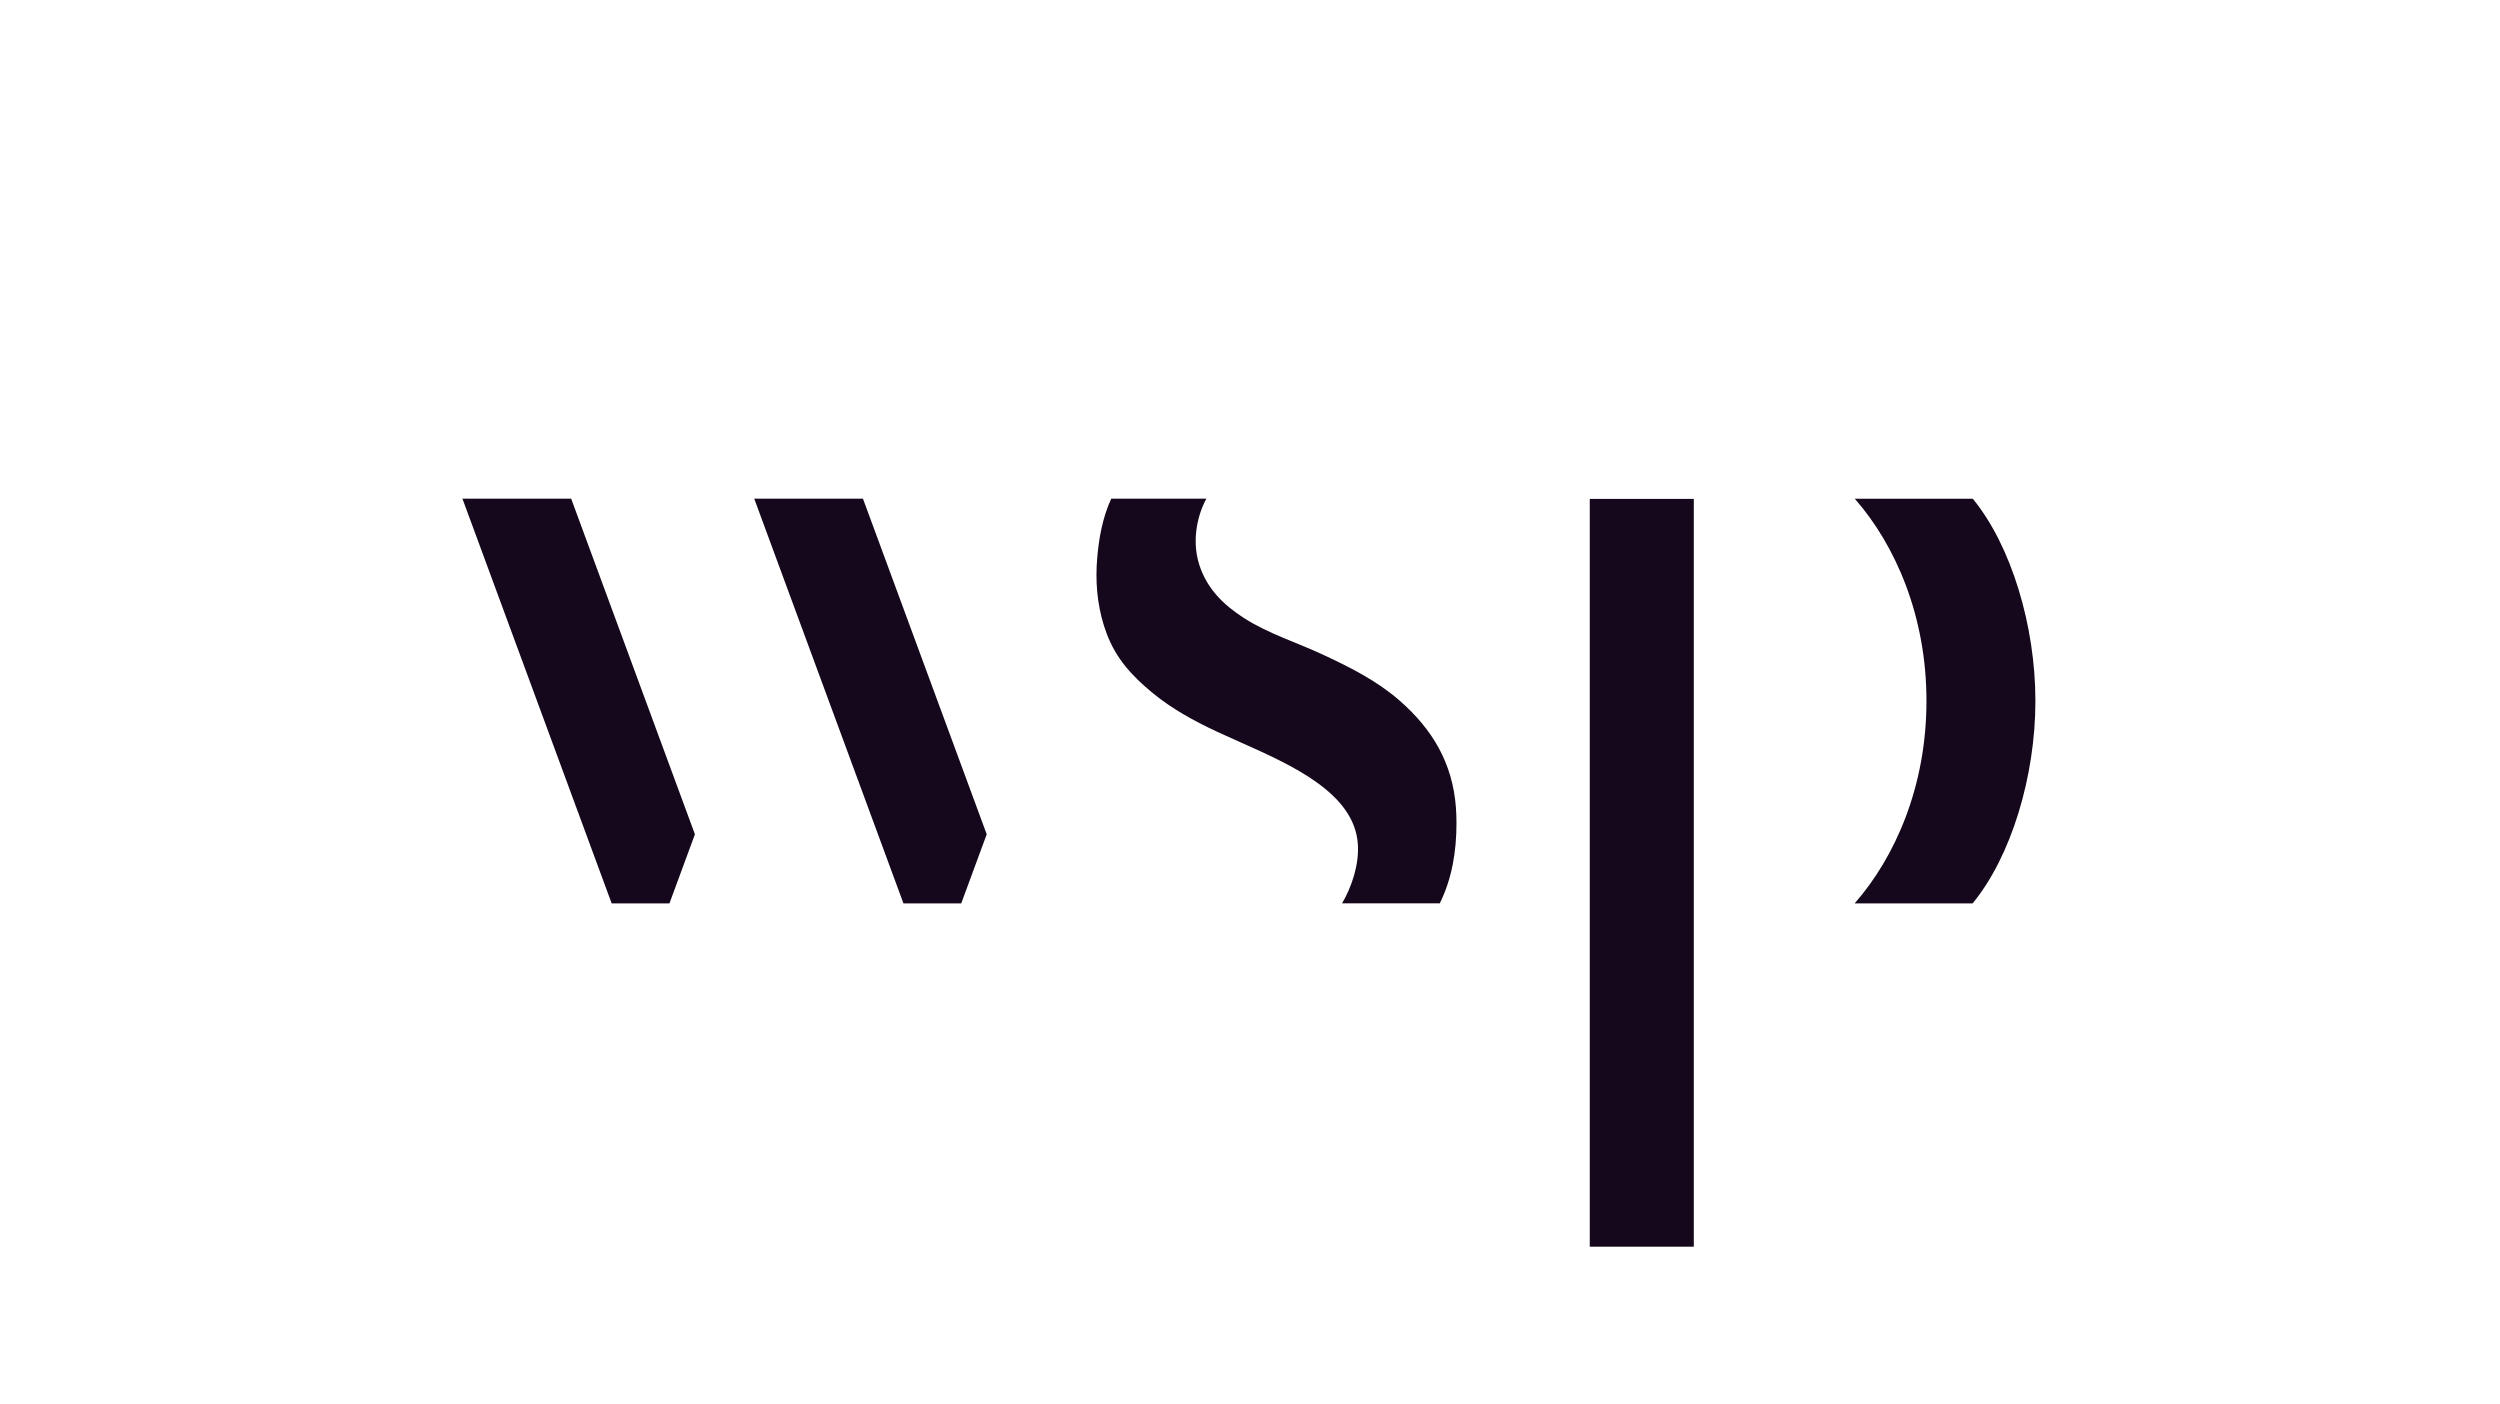
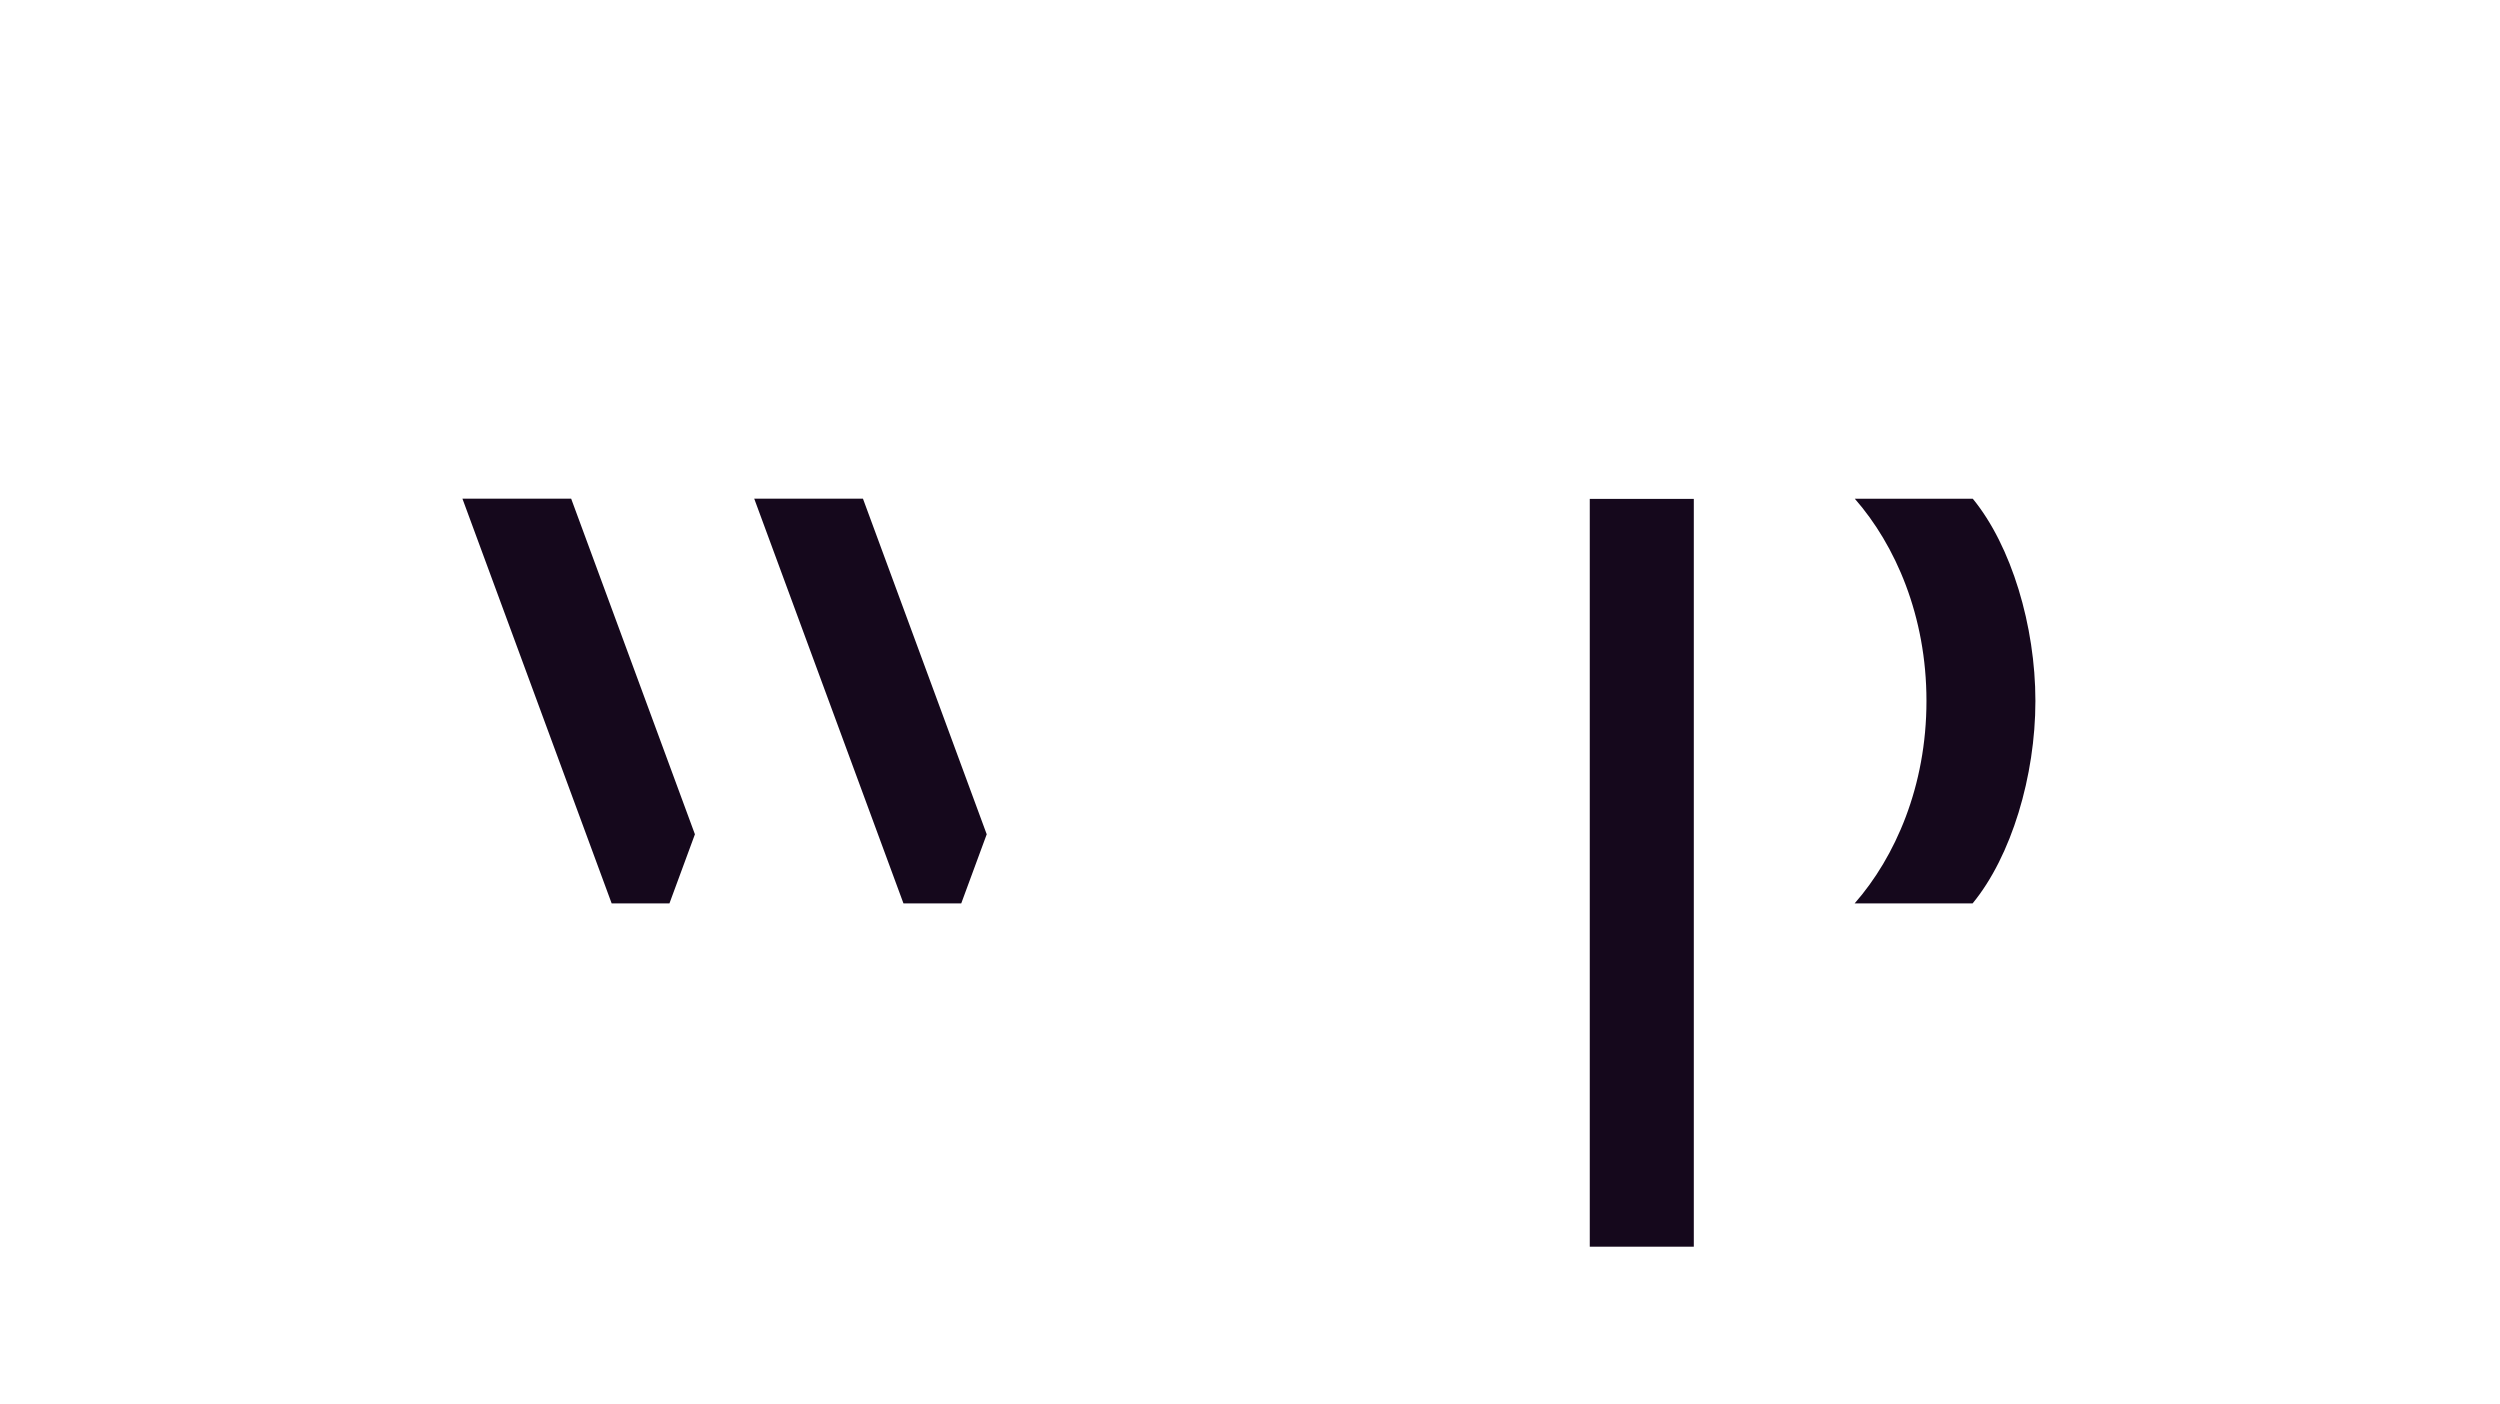
<svg xmlns="http://www.w3.org/2000/svg" xml:space="preserve" style="fill-rule:evenodd;clip-rule:evenodd;stroke-linejoin:round;stroke-miterlimit:2" viewBox="0 0 358 201">
  <path fill="none" d="M0 0h890v500H0z" style="fill:#fff;fill-opacity:0" transform="translate(0) scale(.402)" />
-   <path d="M0 0c0 15.504-5.669 28.437-13.085 36.911H8.462C15.526 28.297 19.899 13.644 19.899 0v-.049c0-13.667-4.384-28.343-11.471-36.953h-21.547C-5.688-28.528 0-15.579 0-.049V0Z" style="fill:#15081c;fill-rule:nonzero" transform="matrix(.784 0 0 -.784 275.869 100.358)" />
+   <path d="M0 0c0 15.504-5.669 28.437-13.085 36.911H8.462C15.526 28.297 19.899 13.644 19.899 0v-.049c0-13.667-4.384-28.343-11.471-36.953h-21.547C-5.688-28.528 0-15.579 0-.049V0" style="fill:#15081c;fill-rule:nonzero" transform="matrix(.784 0 0 -.784 275.869 100.358)" />
  <path d="M0 0h-19.861L7.397-73.924h10.556l4.652 12.62L0 0Z" style="fill:#15081c;fill-rule:nonzero" transform="matrix(.784 0 0 -.784 81.79 71.408)" />
  <path d="M0 0h-19.861L7.397-73.924h10.556l4.652 12.62L0 0Z" style="fill:#15081c;fill-rule:nonzero" transform="matrix(.784 0 0 -.784 123.575 71.408)" />
  <path d="M-19.003 0H0v136.588h-19.003z" style="fill:#15081c;fill-rule:nonzero" transform="matrix(.784 0 0 -.784 242.553 178.526)" />
-   <path d="M0 0c.31 3.787.994 7.517 2.566 10.964h17.382c-1.451-2.623-2.815-7.404-1.266-12.155 1.402-4.293 4.373-7.222 8.119-9.634 4.437-2.857 9.615-4.448 14.369-6.667 4.989-2.32 9.846-4.751 14.015-8.371 6.058-5.261 9.744-11.501 10.344-19.567.072-.964.102-1.931.102-2.899 0-5.053-.793-10.061-3.05-14.619H44.734c1.754 2.986 3.137 7.056 2.884 10.813-.623 9.313-11.996 14.404-21.52 18.641-1.452.646-2.877 1.281-4.241 1.916-4.188 1.958-8.296 4.207-11.868 7.174C6.3-21.339 3.496-18.27 1.776-13.769.265-9.819-.287-5.537-.087-1.327-.064-.884-.038-.442 0 0" style="fill:#15081c;fill-rule:nonzero" transform="matrix(.784 0 0 -.784 157.112 80.009)" />
</svg>